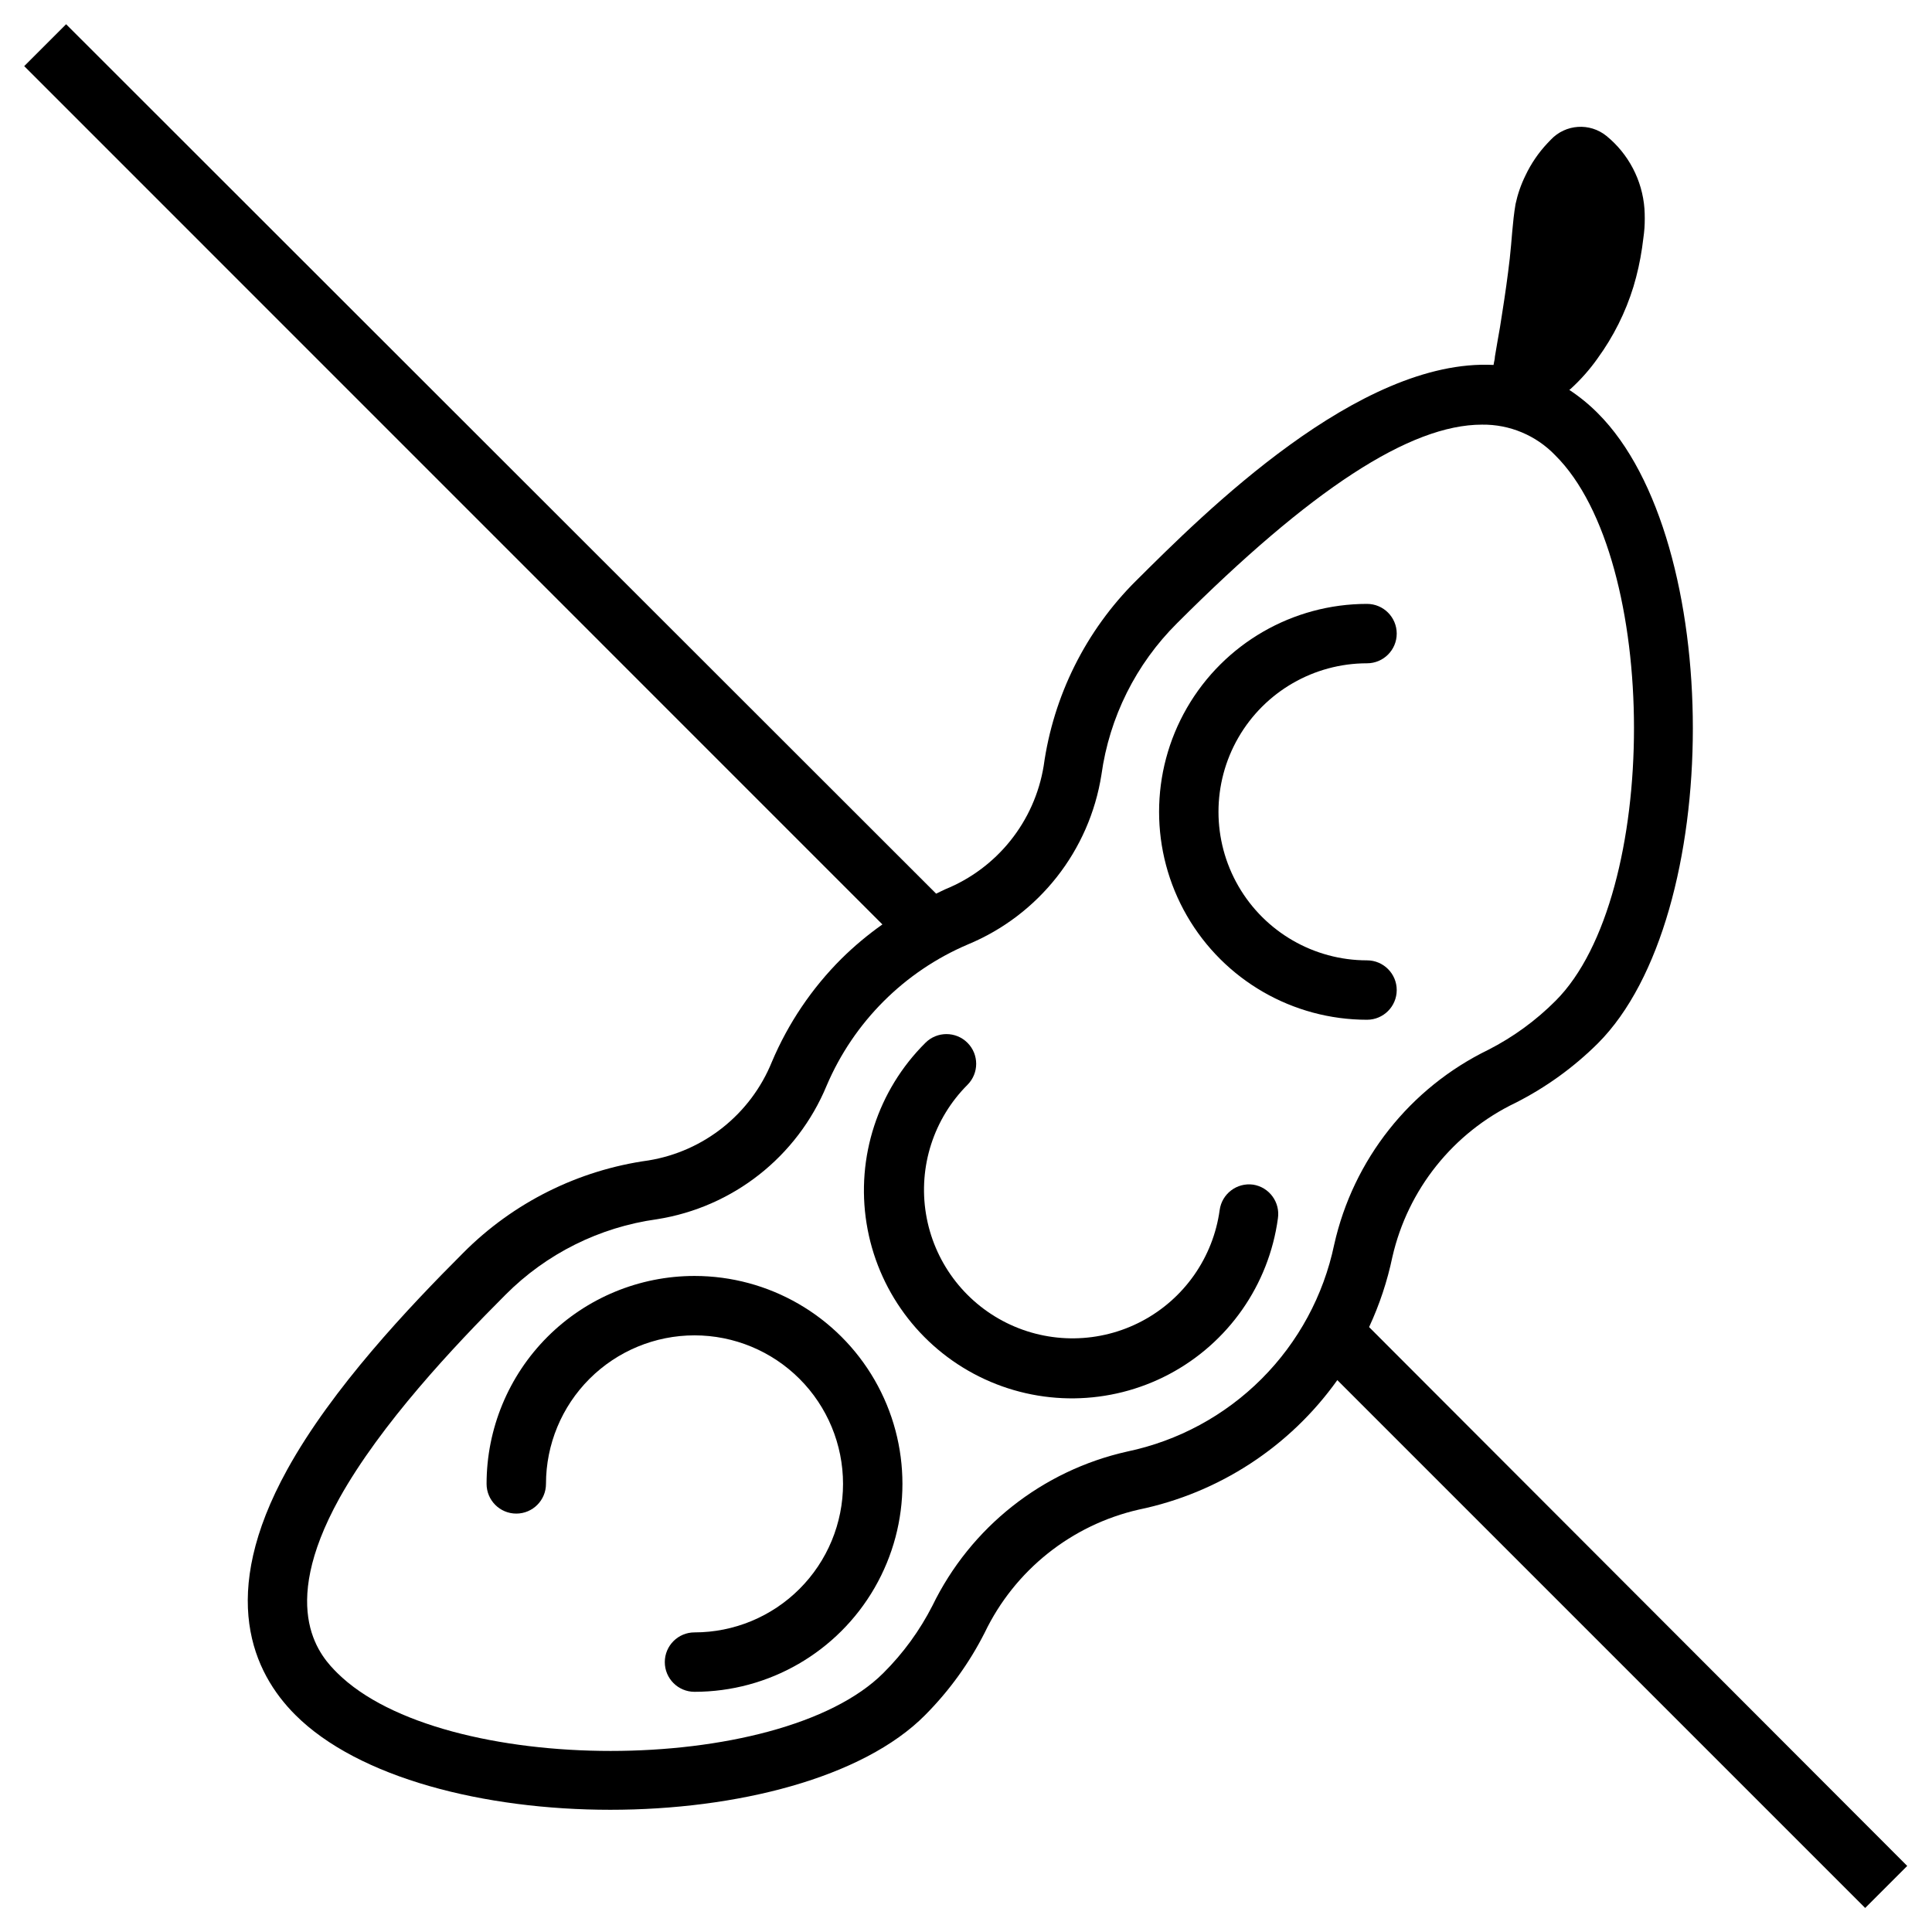
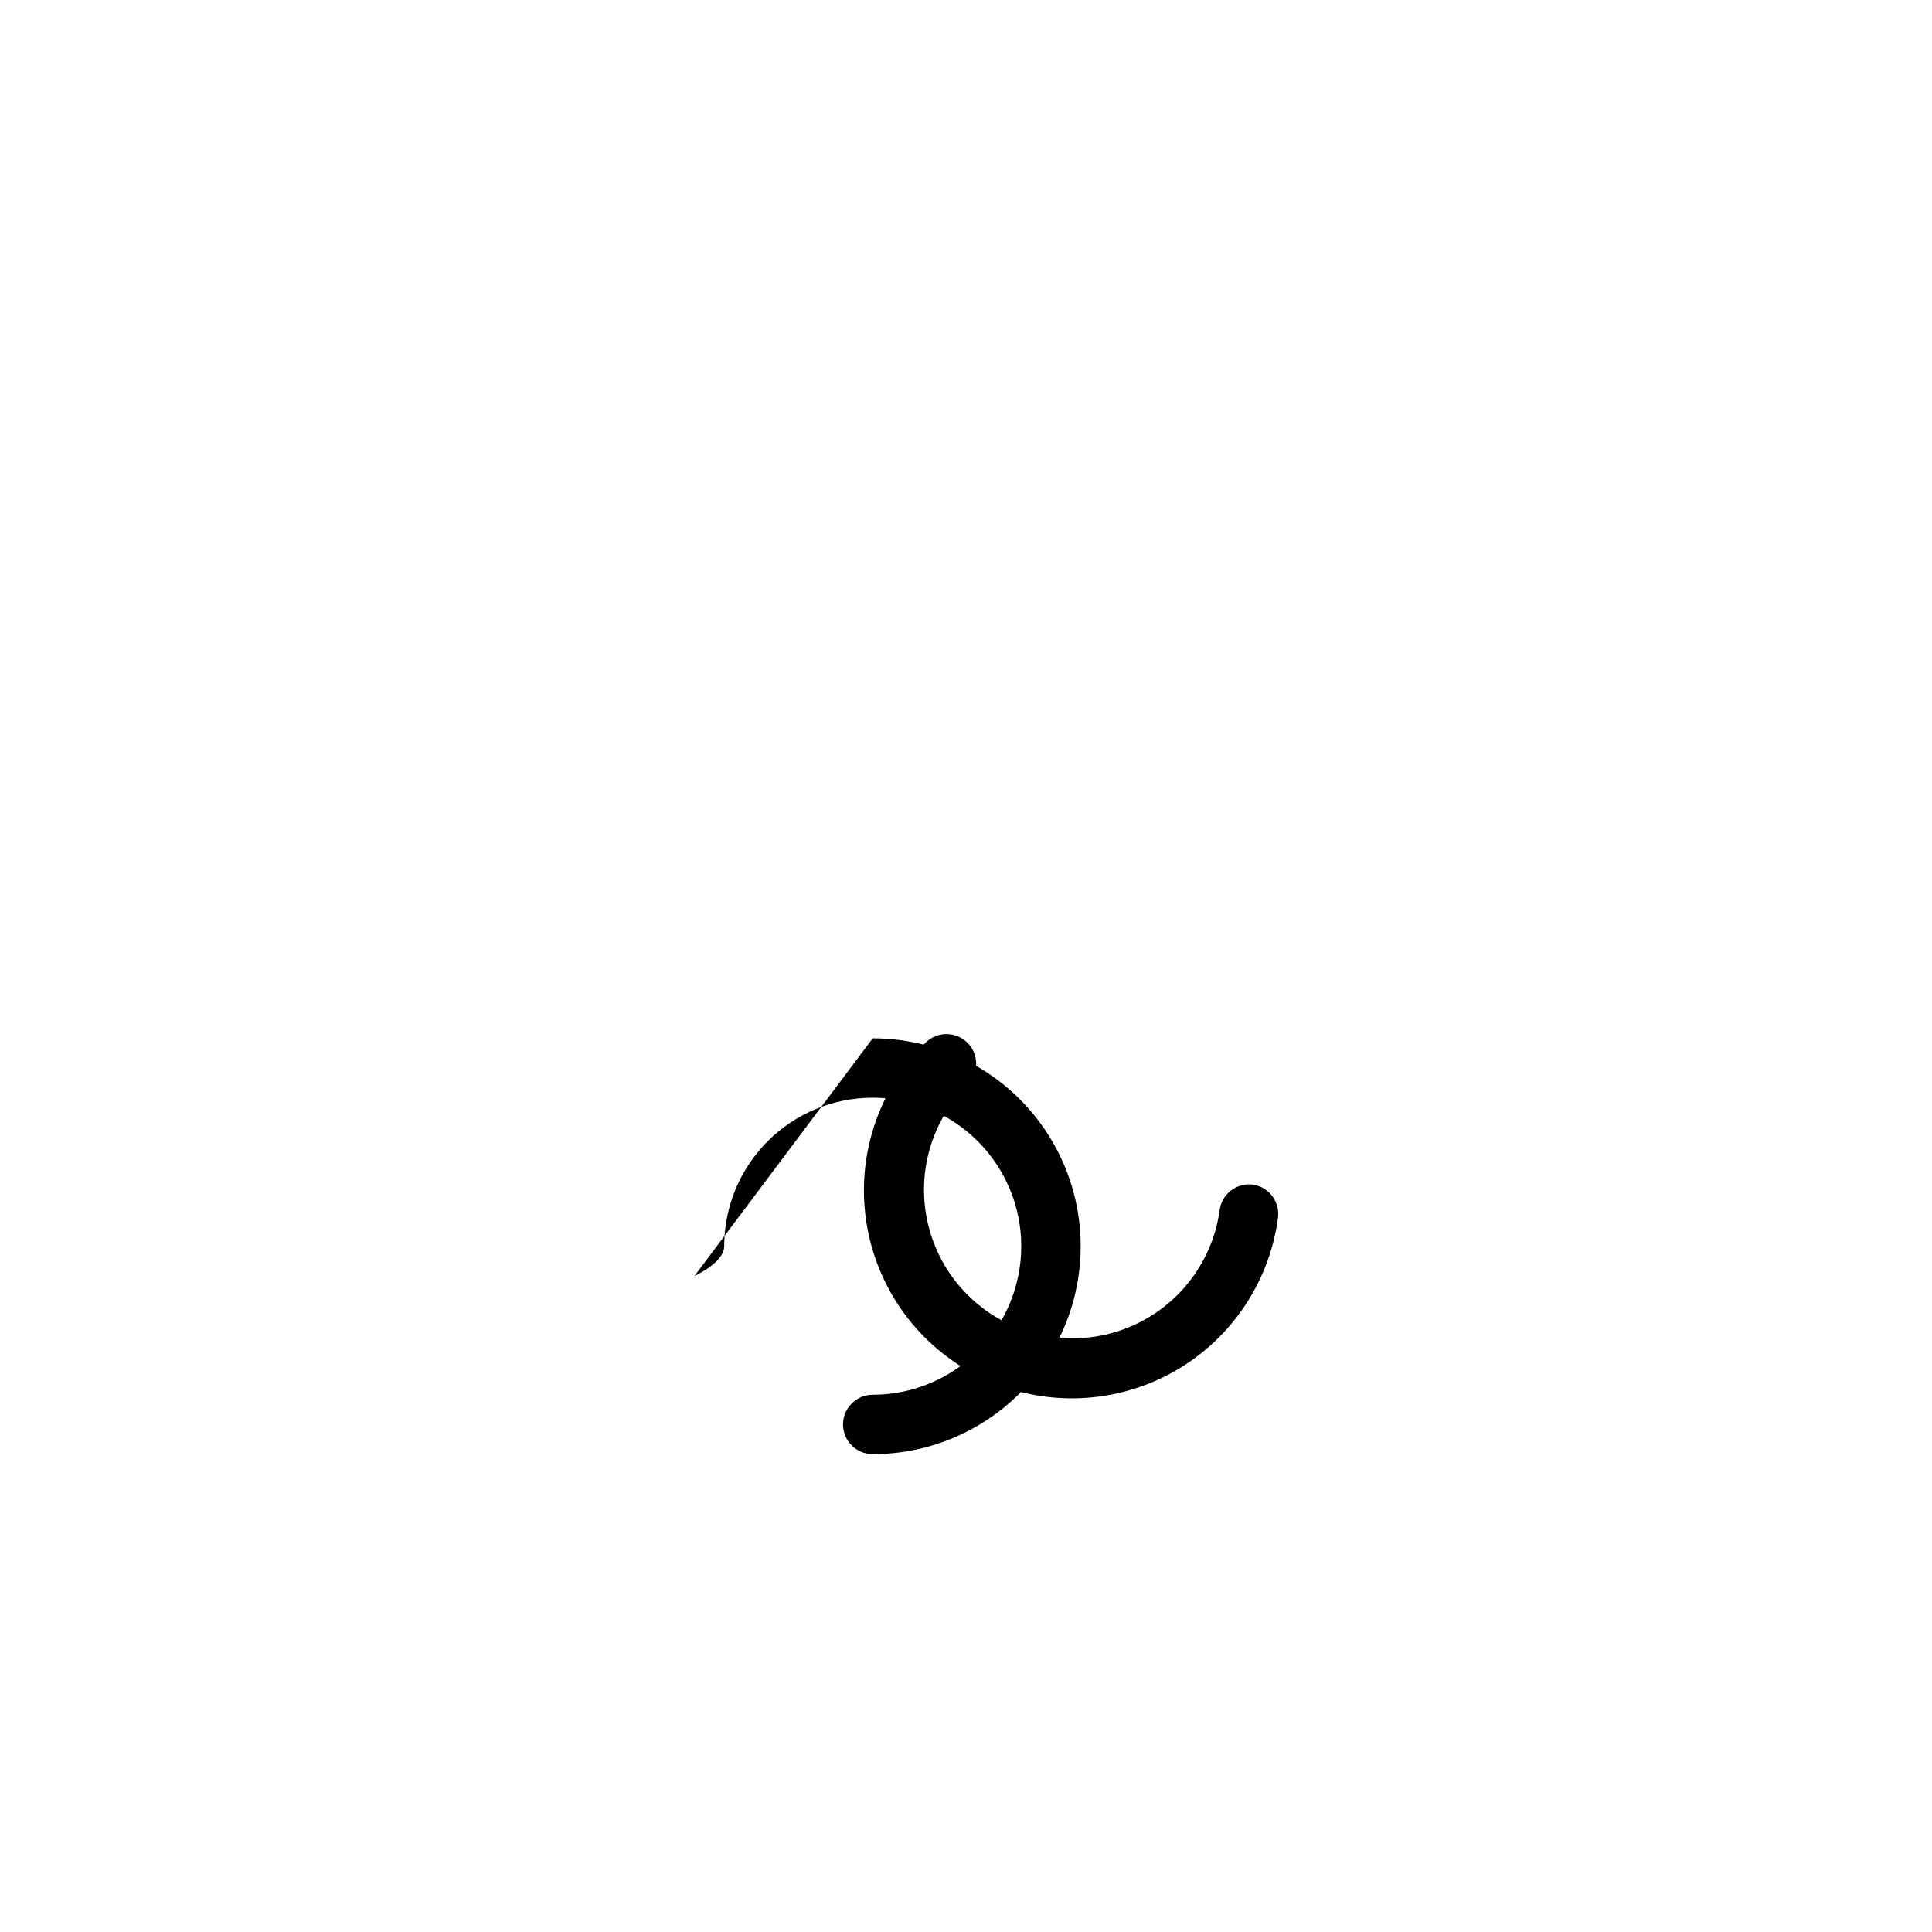
<svg xmlns="http://www.w3.org/2000/svg" fill="#000000" width="800px" height="800px" version="1.1" viewBox="144 144 512 512">
  <g>
    <path d="m476.08 457.94c-4.305-0.586-8.266 2.426-8.855 6.731-1.727 12.551-9.387 23.504-20.586 29.434-11.195 5.926-24.562 6.098-35.91 0.465-11.352-5.637-19.293-16.387-21.34-28.891-2.051-12.504 2.047-25.227 11-34.188 3.078-3.078 3.078-8.066 0-11.141-3.074-3.074-8.062-3.074-11.137 0-12.613 12.508-18.426 30.332-15.605 47.871 2.82 17.539 13.922 32.645 29.82 40.57 15.898 7.926 34.645 7.703 50.348-0.602 15.703-8.309 26.441-23.676 28.84-41.277 0.656-4.293-2.285-8.309-6.574-8.973z" />
-     <path d="m328.05 482.14c-14.613 0-28.629 5.805-38.965 16.137-10.332 10.336-16.137 24.352-16.137 38.965 0 4.348 3.523 7.875 7.871 7.875s7.871-3.527 7.871-7.875c0-10.438 4.148-20.449 11.527-27.832 7.383-7.379 17.395-11.527 27.832-11.527 10.441 0 20.453 4.148 27.832 11.527 7.383 7.383 11.531 17.395 11.531 27.832 0 10.441-4.148 20.453-11.531 27.832-7.379 7.383-17.391 11.527-27.832 11.527-4.348 0-7.871 3.527-7.871 7.875 0 4.348 3.523 7.871 7.871 7.871 19.688 0 37.879-10.504 47.723-27.551 9.844-17.051 9.844-38.055 0-55.105-9.844-17.051-28.035-27.551-47.723-27.551z" />
-     <path d="m506.27 319.78c4.348 0 7.875-3.523 7.875-7.871s-3.527-7.871-7.875-7.871c-19.684 0-37.875 10.504-47.719 27.551-9.844 17.051-9.844 38.055 0 55.105 9.844 17.047 28.035 27.551 47.719 27.551 4.348 0 7.875-3.523 7.875-7.871s-3.527-7.871-7.875-7.871c-14.062 0-27.055-7.504-34.086-19.68-7.031-12.18-7.031-27.184 0-39.363 7.031-12.176 20.023-19.68 34.086-19.68z" />
-     <path d="m567.4 238.94c4.188-5.754 7.394-12.168 9.484-18.973 1.012-3.363 1.773-6.797 2.281-10.273 0.195-1.73 0.512-3.465 0.629-5.195h0.004c0.109-1.73 0.109-3.465 0-5.195-0.57-7.539-4.215-14.512-10.078-19.285-4.41-3.566-10.824-3.137-14.719 0.984l-0.906 0.945c-2.375 2.523-4.34 5.406-5.824 8.539-1.188 2.414-2.074 4.965-2.637 7.598-0.828 4.879-0.984 9.645-1.535 14.445-0.551 4.801-1.219 9.523-2.008 14.484-0.355 2.481-0.789 5-1.258 7.559l-0.668 3.938c0 0.707-0.277 1.496-0.355 2.203-35.699-1.812-76.832 39.359-94.738 57.191l-0.004-0.004c-13.312 13.238-21.914 30.484-24.484 49.082-2.41 14.715-12.312 27.109-26.133 32.707-0.828 0.355-1.574 0.789-2.363 1.141l-230.57-230.41-11.102 11.102 227.43 227.46c-3.863 2.731-7.496 5.769-10.863 9.094-7.848 7.828-14.105 17.105-18.422 27.316-5.598 13.82-17.992 23.723-32.707 26.133-18.602 2.566-35.844 11.168-49.082 24.484-14.328 14.328-34.715 35.816-46.641 57.426-18.5 33.496-9.055 53.844 2.125 65.023 16.766 16.766 50.145 25.152 83.484 25.152s66.914-8.383 83.484-25.152h-0.004c6.356-6.398 11.672-13.758 15.742-21.805 7.938-16.512 22.961-28.508 40.816-32.594 21.242-4.394 40.039-16.652 52.625-34.32l139.89 139.89 11.141-11.141-142.61-142.8c2.766-5.949 4.836-12.195 6.18-18.617 4.094-17.863 16.105-32.891 32.633-40.816 8.047-4.074 15.406-9.387 21.805-15.746 33.574-33.574 33.574-133.43 0-167-2.301-2.316-4.832-4.387-7.559-6.18l0.355-0.277v0.004c2.672-2.438 5.074-5.156 7.164-8.109zm-11.141 170.27c-5.223 5.242-11.242 9.625-17.828 12.992-20.773 10.094-35.812 29.102-40.859 51.641-2.82 13.477-9.508 25.84-19.246 35.578s-22.102 16.426-35.582 19.25c-22.535 5.039-41.547 20.082-51.641 40.855-3.363 6.59-7.746 12.605-12.988 17.828-27.551 27.551-116.98 27.551-144.73 0-3.938-3.938-16.137-16.137 0.551-46.289 10.98-19.68 30.348-40.266 44.004-53.922 10.828-10.895 24.934-17.93 40.148-20.031 20.145-3.168 37.188-16.586 44.988-35.426 7.172-16.824 20.57-30.223 37.395-37.391 18.836-7.805 32.258-24.848 35.422-44.992 2.102-15.215 9.141-29.316 20.035-40.145 35.426-35.426 61.715-52.625 80.805-52.625 7.312-0.102 14.34 2.836 19.406 8.109 27.828 27.59 27.828 116.86 0.117 144.57z" />
+     <path d="m328.05 482.14s7.871-3.527 7.871-7.875c0-10.438 4.148-20.449 11.527-27.832 7.383-7.379 17.395-11.527 27.832-11.527 10.441 0 20.453 4.148 27.832 11.527 7.383 7.383 11.531 17.395 11.531 27.832 0 10.441-4.148 20.453-11.531 27.832-7.379 7.383-17.391 11.527-27.832 11.527-4.348 0-7.871 3.527-7.871 7.875 0 4.348 3.523 7.871 7.871 7.871 19.688 0 37.879-10.504 47.723-27.551 9.844-17.051 9.844-38.055 0-55.105-9.844-17.051-28.035-27.551-47.723-27.551z" />
  </g>
</svg>